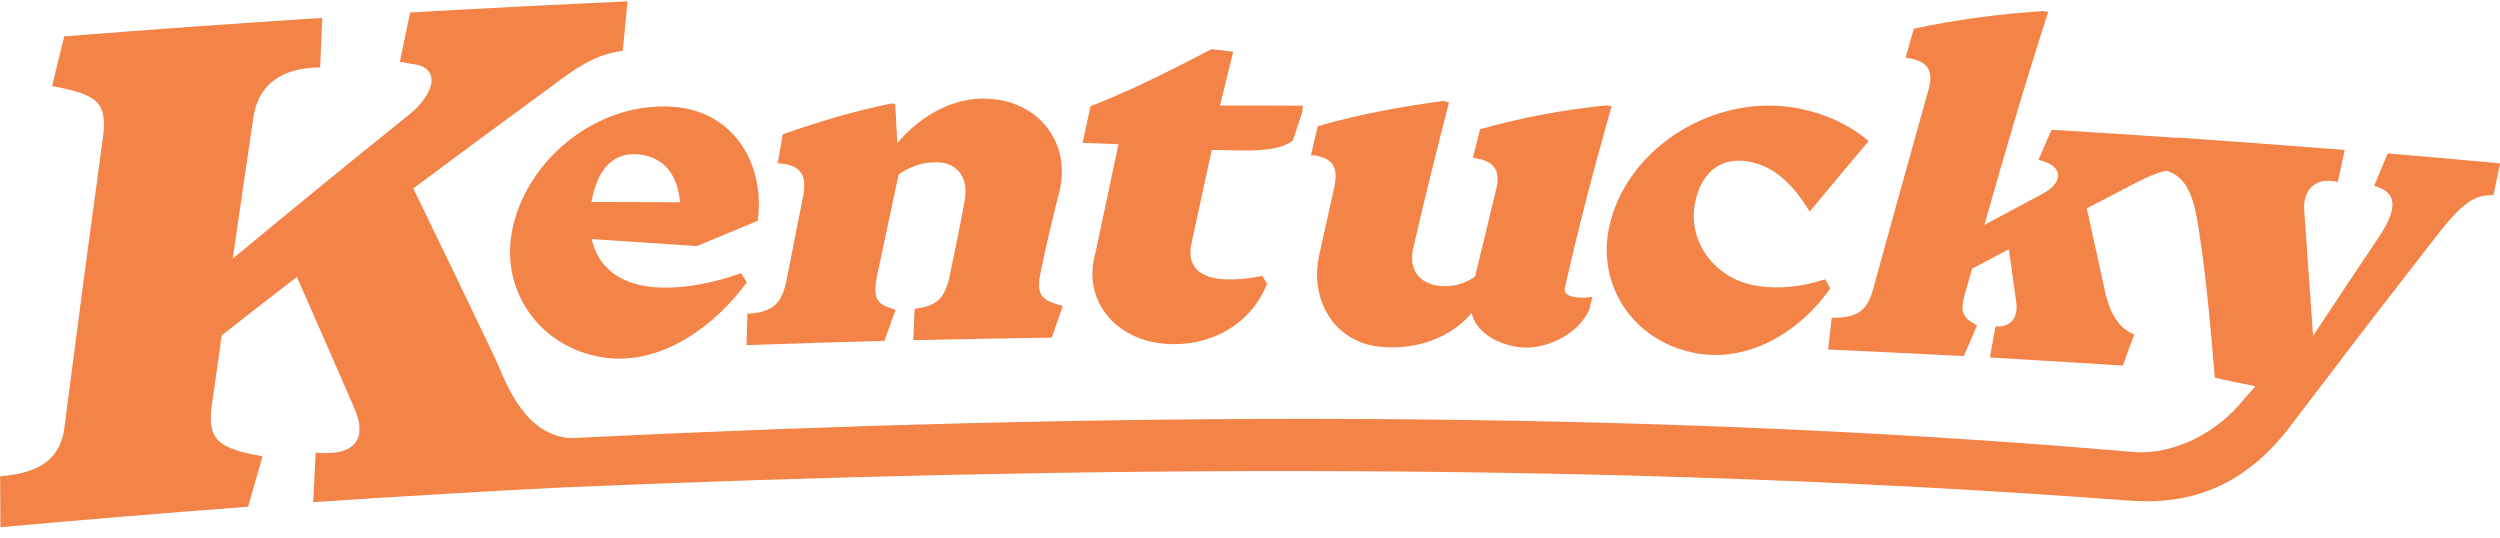
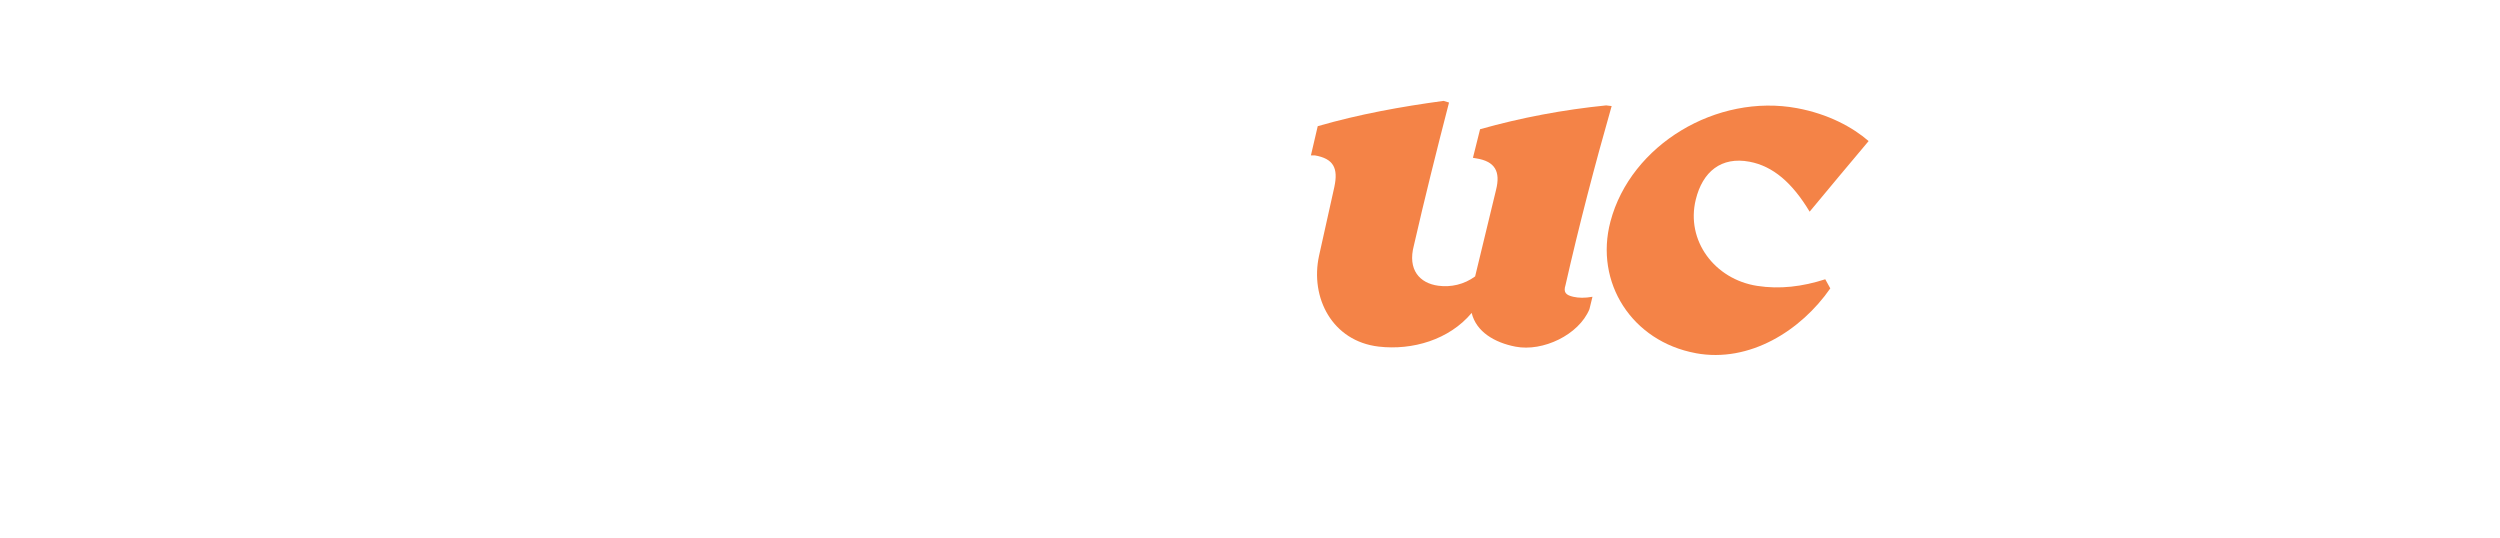
<svg xmlns="http://www.w3.org/2000/svg" width="195" height="42" viewBox="0 0 195 42" fill="none">
  <g clip-path="url(#clip0_193_2531)">
-     <path d="M39.91 18.185C39.066 23.024 42.455 27.41 47.453 27.929C51.811 28.381 55.851 25.304 58.254 22.025C58.073 21.738 57.981 21.593 57.8 21.307C55.752 22.055 53.138 22.595 50.938 22.391C48.241 22.14 46.637 20.786 46.148 18.649C48.881 18.825 51.613 19.006 54.344 19.194C56.245 18.401 57.195 18.009 59.103 17.226C59.694 12.928 57.342 8.725 52.597 8.338C46.596 7.848 40.899 12.523 39.91 18.185ZM50.043 12.072C51.857 12.351 52.87 13.707 53.044 15.781C50.74 15.764 48.437 15.755 46.133 15.755C46.604 13.081 47.93 11.749 50.046 12.072H50.043Z" fill="#F48347" />
-     <path d="M61.357 21.797C60.996 23.683 60.296 24.316 58.473 24.464C58.405 24.45 58.369 24.443 58.301 24.429C58.27 25.423 58.255 25.923 58.227 26.918C61.813 26.793 65.4 26.685 68.987 26.587C69.334 25.616 69.508 25.13 69.855 24.162C68.398 23.749 68.046 23.352 68.42 21.469C68.975 18.846 69.532 16.224 70.094 13.601C71.022 12.968 72.105 12.562 73.335 12.673C74.655 12.79 75.567 13.834 75.246 15.649C74.886 17.676 74.496 19.454 74.088 21.459C73.7 23.357 72.993 23.885 71.341 24.086C71.297 25.064 71.276 25.555 71.232 26.533C74.833 26.453 78.434 26.387 82.038 26.334C82.381 25.351 82.552 24.86 82.897 23.878C81.148 23.369 80.789 23.031 81.199 21.089C81.618 19.1 82.098 17.007 82.61 15.039C83.553 11.397 81.329 8.2 77.59 7.74C74.614 7.374 71.852 8.95 69.992 11.157C69.927 9.938 69.894 9.325 69.828 8.106C69.708 8.092 69.647 8.085 69.525 8.073C66.56 8.676 63.907 9.485 61.056 10.475C60.897 11.376 60.817 11.828 60.66 12.729C60.781 12.741 60.841 12.748 60.962 12.759C62.428 12.914 62.928 13.674 62.674 15.15C62.233 17.364 61.794 19.578 61.36 21.795L61.357 21.797Z" fill="#F48347" />
-     <path d="M85.442 19.735C84.416 23.336 86.884 26.352 90.557 26.784C94.074 27.199 97.526 25.48 98.831 22.128C98.679 21.884 98.602 21.759 98.45 21.516C97.171 21.797 96.023 21.839 95.087 21.757C93.341 21.516 92.571 20.582 92.95 18.91C93.469 16.503 93.992 14.099 94.518 11.694C95.377 11.709 95.808 11.718 96.667 11.734C98.946 11.777 100.063 11.537 100.84 10.97C101.137 10.074 101.286 9.628 101.583 8.732C101.602 8.537 101.609 8.439 101.629 8.244C99.04 8.23 97.745 8.228 95.157 8.23C95.57 6.551 95.777 5.711 96.192 4.034C95.516 3.952 95.179 3.912 94.501 3.832C91.416 5.434 88.312 7.024 85.06 8.286C84.814 9.429 84.691 10.001 84.445 11.146C85.564 11.183 86.124 11.202 87.243 11.242C86.638 14.071 86.037 16.902 85.442 19.733V19.735Z" fill="#F48347" />
    <path d="M104.08 14.578C103.6 16.726 103.361 17.798 102.886 19.947C102.172 23.221 103.916 26.613 107.539 27.035C110.163 27.34 113.041 26.503 114.79 24.408C115.144 25.881 116.579 26.726 118.215 27.04C120.337 27.448 123.142 26.127 123.975 24.119C124.071 23.73 124.119 23.535 124.213 23.148C123.615 23.254 123.145 23.245 122.725 23.151C122.137 23.019 121.927 22.806 122.11 22.238C123.174 17.545 124.387 12.903 125.709 8.273C125.538 8.251 125.451 8.242 125.28 8.221C121.953 8.556 118.656 9.173 115.446 10.079C115.221 10.97 115.11 11.418 114.889 12.309C114.992 12.328 115.043 12.338 115.147 12.354C116.603 12.584 117.059 13.367 116.688 14.826C116.143 17.071 115.6 19.313 115.06 21.56C114.196 22.196 113.164 22.417 112.194 22.288C110.721 22.093 109.785 21.03 110.279 19.163C111.133 15.427 112.064 11.711 113.024 7.998C112.853 7.947 112.766 7.921 112.595 7.869C109.285 8.315 105.991 8.915 102.783 9.842C102.57 10.752 102.464 11.209 102.252 12.119C102.373 12.119 102.433 12.119 102.553 12.119C104.013 12.373 104.394 13.109 104.08 14.573V14.578Z" fill="#F48347" />
    <path d="M132.268 27.549C136.465 28.325 140.481 25.782 142.763 22.494C142.606 22.21 142.527 22.067 142.37 21.783C140.595 22.358 138.817 22.574 137.059 22.299C133.742 21.785 131.482 18.769 132.271 15.563C132.804 13.39 134.253 12.197 136.463 12.614C138.294 12.959 139.796 14.251 141.152 16.51C142.679 14.669 144.21 12.835 145.752 11.003C144.509 9.926 142.618 8.892 140.17 8.437C133.921 7.276 127.203 11.272 125.616 17.275C124.354 22.046 127.297 26.629 132.266 27.546L132.268 27.549Z" fill="#F48347" />
-     <path d="M186.235 11.974C185.813 12.985 185.601 13.492 185.181 14.502C187.031 14.962 187 16.311 185.57 18.462C183.843 21.035 182.125 23.613 180.42 26.198C180.193 22.923 179.962 19.649 179.728 16.377C179.629 14.8 180.586 13.782 182.352 14.186C182.567 13.191 182.673 12.694 182.887 11.699C178.541 11.355 174.194 11.031 169.846 10.728C169.841 10.738 169.841 10.742 169.836 10.752C166.563 10.529 163.29 10.318 160.014 10.126C159.609 11.064 159.409 11.535 159.004 12.473C161.172 12.968 160.781 14.334 159.402 15.068C157.549 16.053 156.628 16.548 154.785 17.54C156.358 11.976 157.978 6.434 159.761 0.928C159.607 0.903 159.527 0.891 159.373 0.865C155.979 1.086 152.595 1.519 149.273 2.242C149.018 3.143 148.89 3.593 148.637 4.496C148.757 4.517 148.818 4.529 148.938 4.552C150.402 4.787 150.836 5.584 150.414 7.032C148.977 12.152 147.554 17.277 146.143 22.405C145.667 24.258 144.917 24.793 142.877 24.785C142.763 25.775 142.705 26.27 142.592 27.26C146.121 27.42 149.65 27.591 153.178 27.776C153.589 26.819 153.796 26.341 154.208 25.384C153.135 24.795 152.858 24.413 153.234 23.045C153.47 22.21 153.586 21.79 153.823 20.955C154.968 20.348 155.542 20.045 156.693 19.442C156.922 21.07 157.035 21.886 157.26 23.514C157.443 24.708 156.924 25.534 155.651 25.463C155.475 26.432 155.385 26.918 155.209 27.886C158.666 28.084 162.122 28.292 165.579 28.515C165.936 27.542 166.114 27.056 166.471 26.083C165.186 25.59 164.51 24.239 164.185 22.707C163.717 20.554 163.246 18.401 162.771 16.25C163.75 15.739 164.24 15.485 165.224 14.976C166.761 14.172 167.887 13.536 168.98 13.316C170.538 13.785 171.085 15.298 171.428 17.416C172.065 21.349 172.419 25.433 172.754 29.451C173.688 29.693 174.896 29.913 175.921 30.122C175.562 30.53 175.384 30.734 175.024 31.145C173.005 33.678 169.641 35.535 166.3 35.247C126.716 31.829 85.22 32.186 44.717 34.163C44.517 34.161 44.418 34.159 44.218 34.156C41.099 33.708 39.741 30.626 38.704 28.121C36.567 23.639 34.413 19.163 32.237 14.697C35.53 12.239 38.834 9.799 42.151 7.374C44.131 5.953 46.041 4.233 48.576 3.971C48.726 2.425 48.801 1.653 48.95 0.107C43.294 0.361 37.64 0.649 31.989 0.975C31.666 2.512 31.506 3.279 31.188 4.815C31.559 4.885 31.745 4.921 32.117 4.989C34.394 5.2 34.025 7.231 31.878 8.969C27.273 12.668 22.7 16.402 18.156 20.172C18.682 16.527 19.212 12.884 19.755 9.241C20.129 6.455 22.162 5.258 24.972 5.261C25.037 3.715 25.069 2.943 25.134 1.398C18.421 1.824 11.711 2.308 5.006 2.84C4.627 4.393 4.436 5.169 4.062 6.72C7.555 7.344 8.402 7.97 8.028 10.707C7.008 18.157 6.019 25.611 5.059 33.07C4.813 35.993 2.813 36.924 0.008 37.149C0.017 38.74 0.025 39.532 0.037 41.123C6.472 40.541 12.912 40.008 19.357 39.525C19.803 37.951 20.028 37.163 20.479 35.589C16.981 34.977 16.147 34.299 16.528 31.567C16.834 29.404 16.988 28.32 17.297 26.158C19.241 24.631 21.195 23.111 23.154 21.598C24.666 25.02 26.169 28.447 27.657 31.879C28.648 34.173 27.727 35.493 24.982 35.334C24.837 35.32 24.767 35.315 24.622 35.301C24.543 36.847 24.504 37.621 24.427 39.169C30.865 38.737 37.305 38.357 43.747 38.024C84.566 36.303 125.754 36.014 166.141 39.051C171.556 39.46 175.586 37.36 178.763 33.082C179.778 31.75 180.287 31.084 181.308 29.751C184.175 25.977 187.07 22.222 189.986 18.485C191.971 15.91 192.97 15.171 194.489 15.223C194.697 14.228 194.8 13.731 195.008 12.739C192.087 12.471 189.166 12.213 186.243 11.969L186.235 11.974Z" fill="#F48347" />
  </g>
  <defs>
    <clipPath id="clip0_193_2531">
      <rect width="195" height="41.02" fill="white" transform="translate(0 0.107)" />
    </clipPath>
  </defs>
</svg>